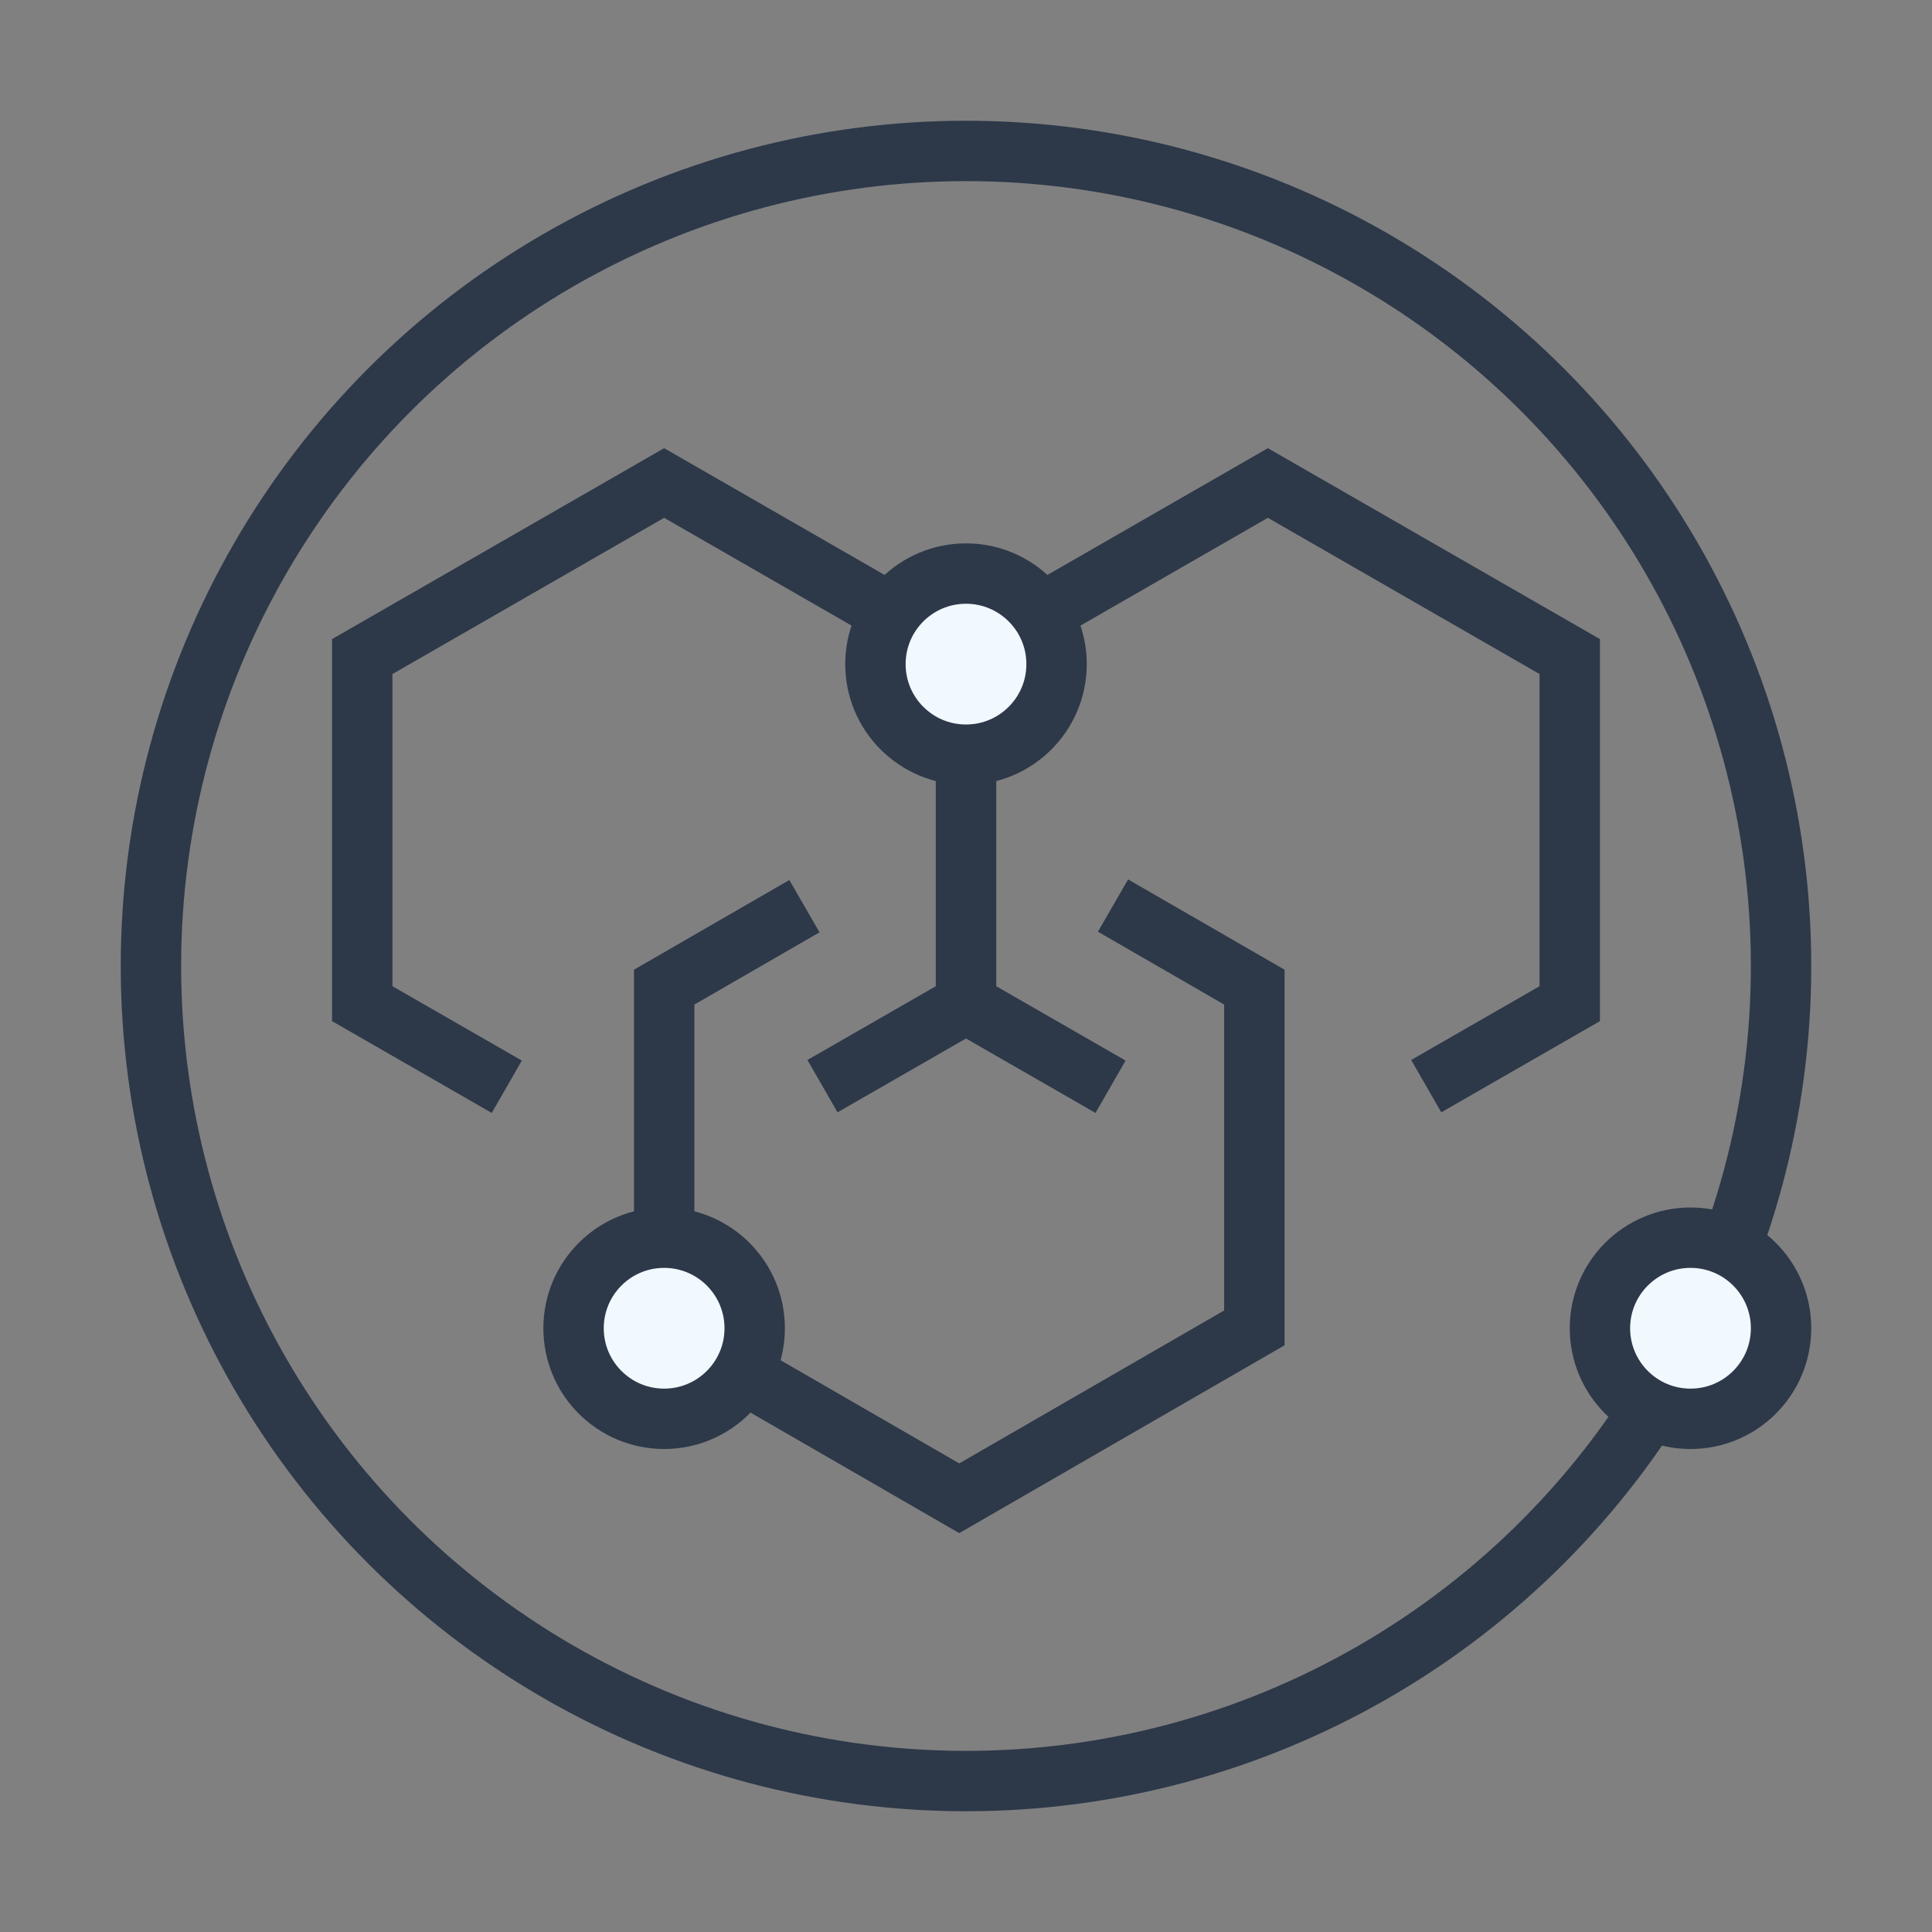
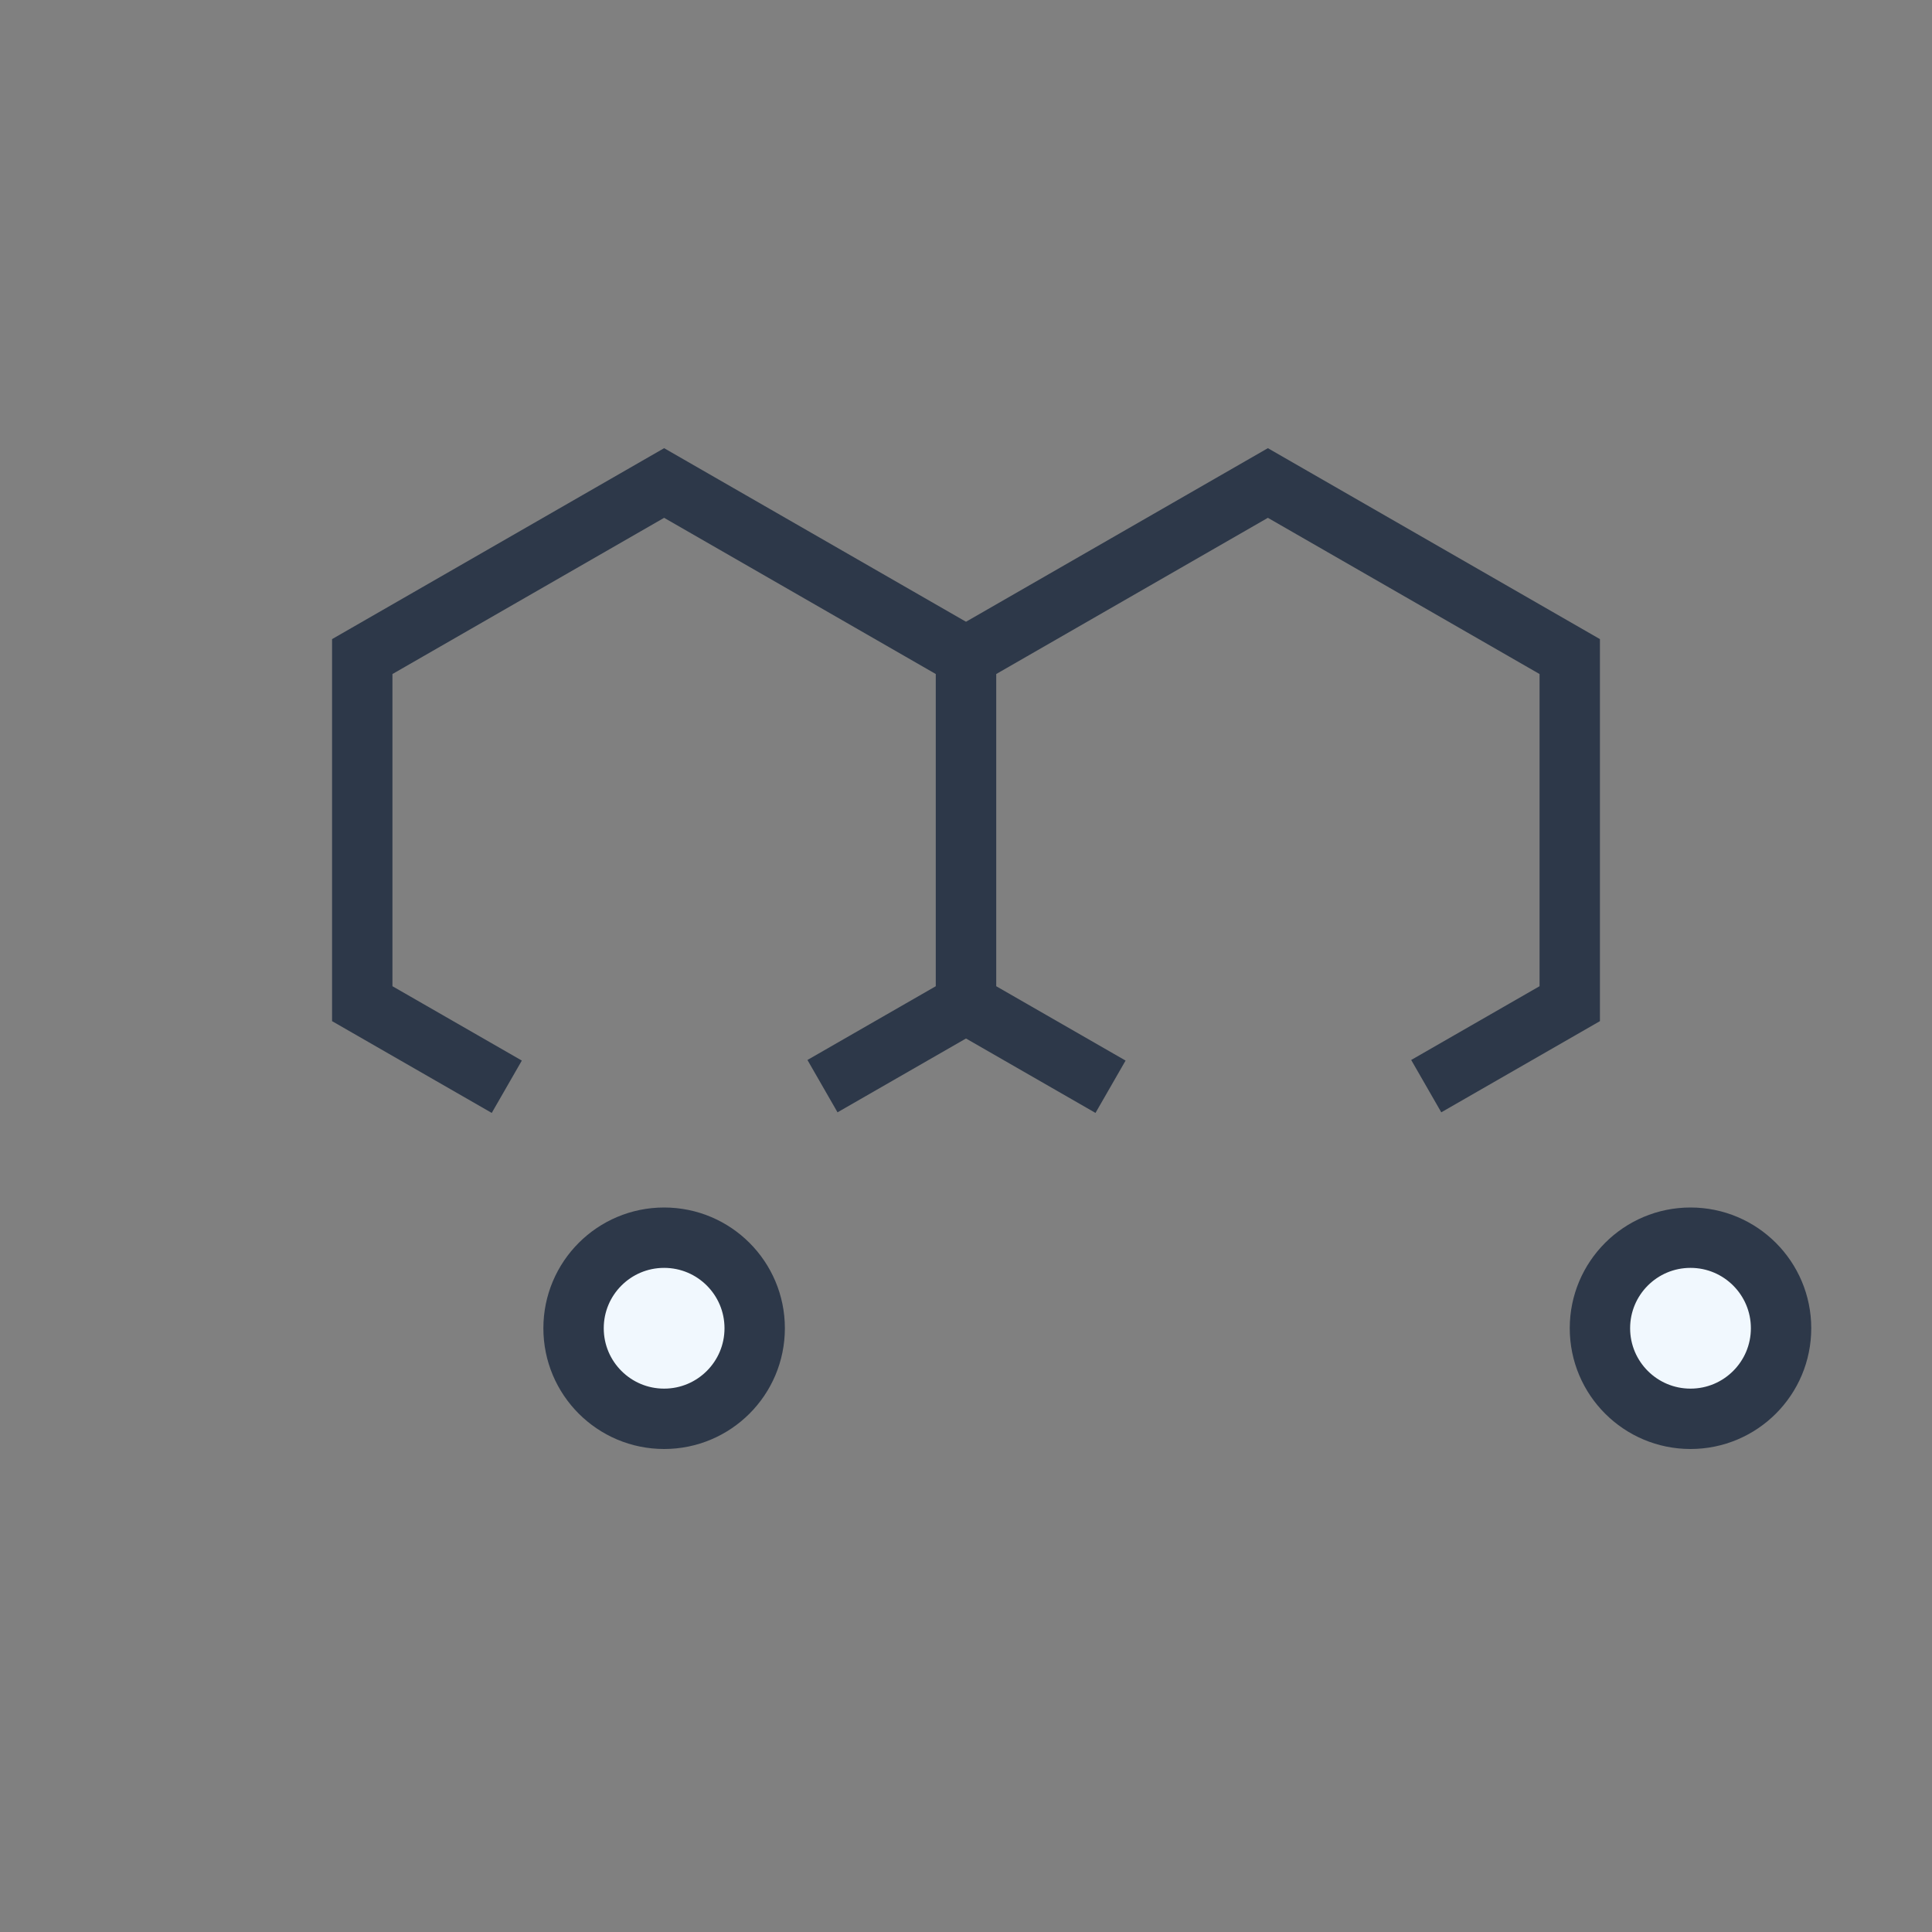
<svg xmlns="http://www.w3.org/2000/svg" width="32px" height="32px" viewBox="0 0 32 32" version="1.1">
  <rect x="0" y="0" width="32" height="32" fill="#808080" stroke="none" />
  <title>绿色低碳</title>
  <g id="绿色低碳" stroke="none" stroke-width="1" fill="none" fill-rule="evenodd">
    <g id="编组" transform="translate(6, 8)" stroke="#2D3849">
      <polyline id="路径" points="2.394 10 0 8.624 0 2.875 5 0 10 2.875 10 8.624 7.623 9.99" />
      <polyline id="路径备份" points="12.394 10 10 8.624 10 2.875 15 0 20 2.875 20 8.624 17.623 9.99" />
    </g>
-     <polyline id="路径备份-2" stroke="#2D3849" transform="translate(15.888, 19.908) rotate(-180) translate(-15.888, -19.908) " points="13.341 24.817 11 23.466 11 17.822 15.888 15 20.775 17.822 20.775 23.466 18.452 24.807" />
-     <circle id="椭圆形" stroke="#2D3849" cx="16" cy="16" r="13.5" />
-     <circle id="椭圆形备份-8" stroke="#2D3849" fill="#F1F8FE" cx="16" cy="11" r="1.5" />
    <circle id="椭圆形备份-9" stroke="#2D3849" fill="#F1F8FE" cx="11" cy="22" r="1.5" />
    <circle id="椭圆形备份-10" stroke="#2D3849" fill="#F1F8FE" cx="28" cy="22" r="1.5" />
  </g>
</svg>